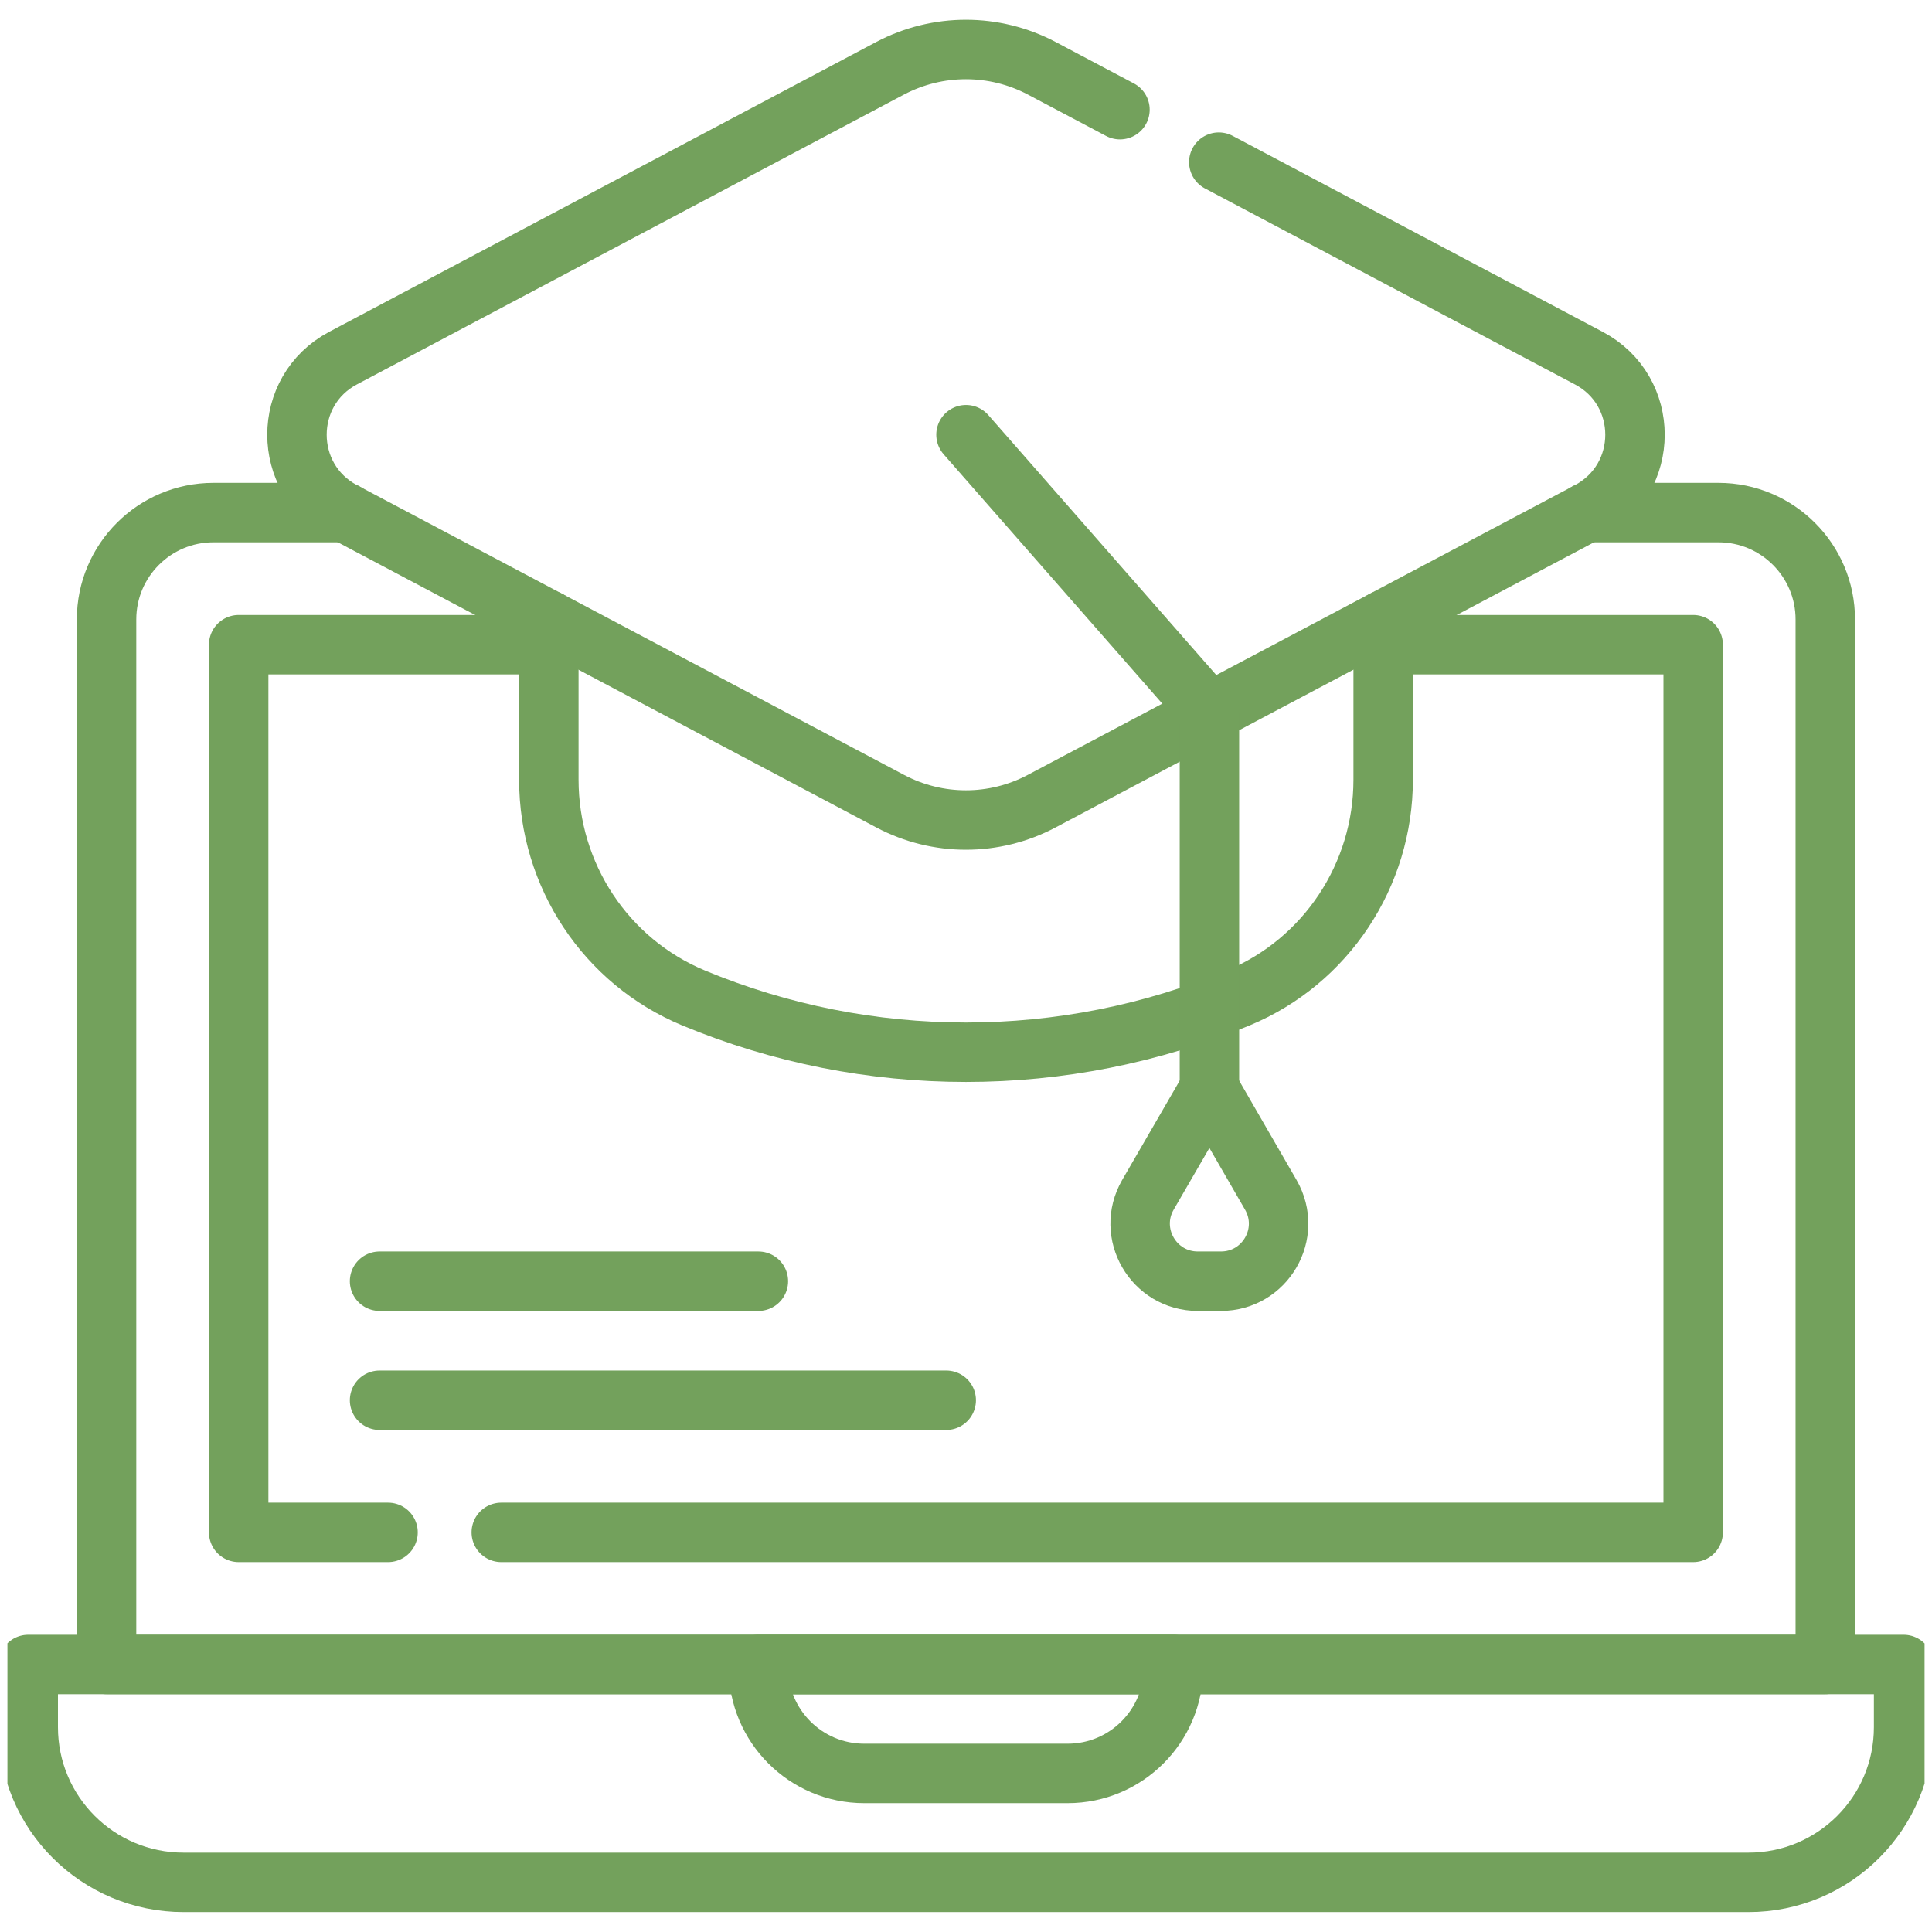
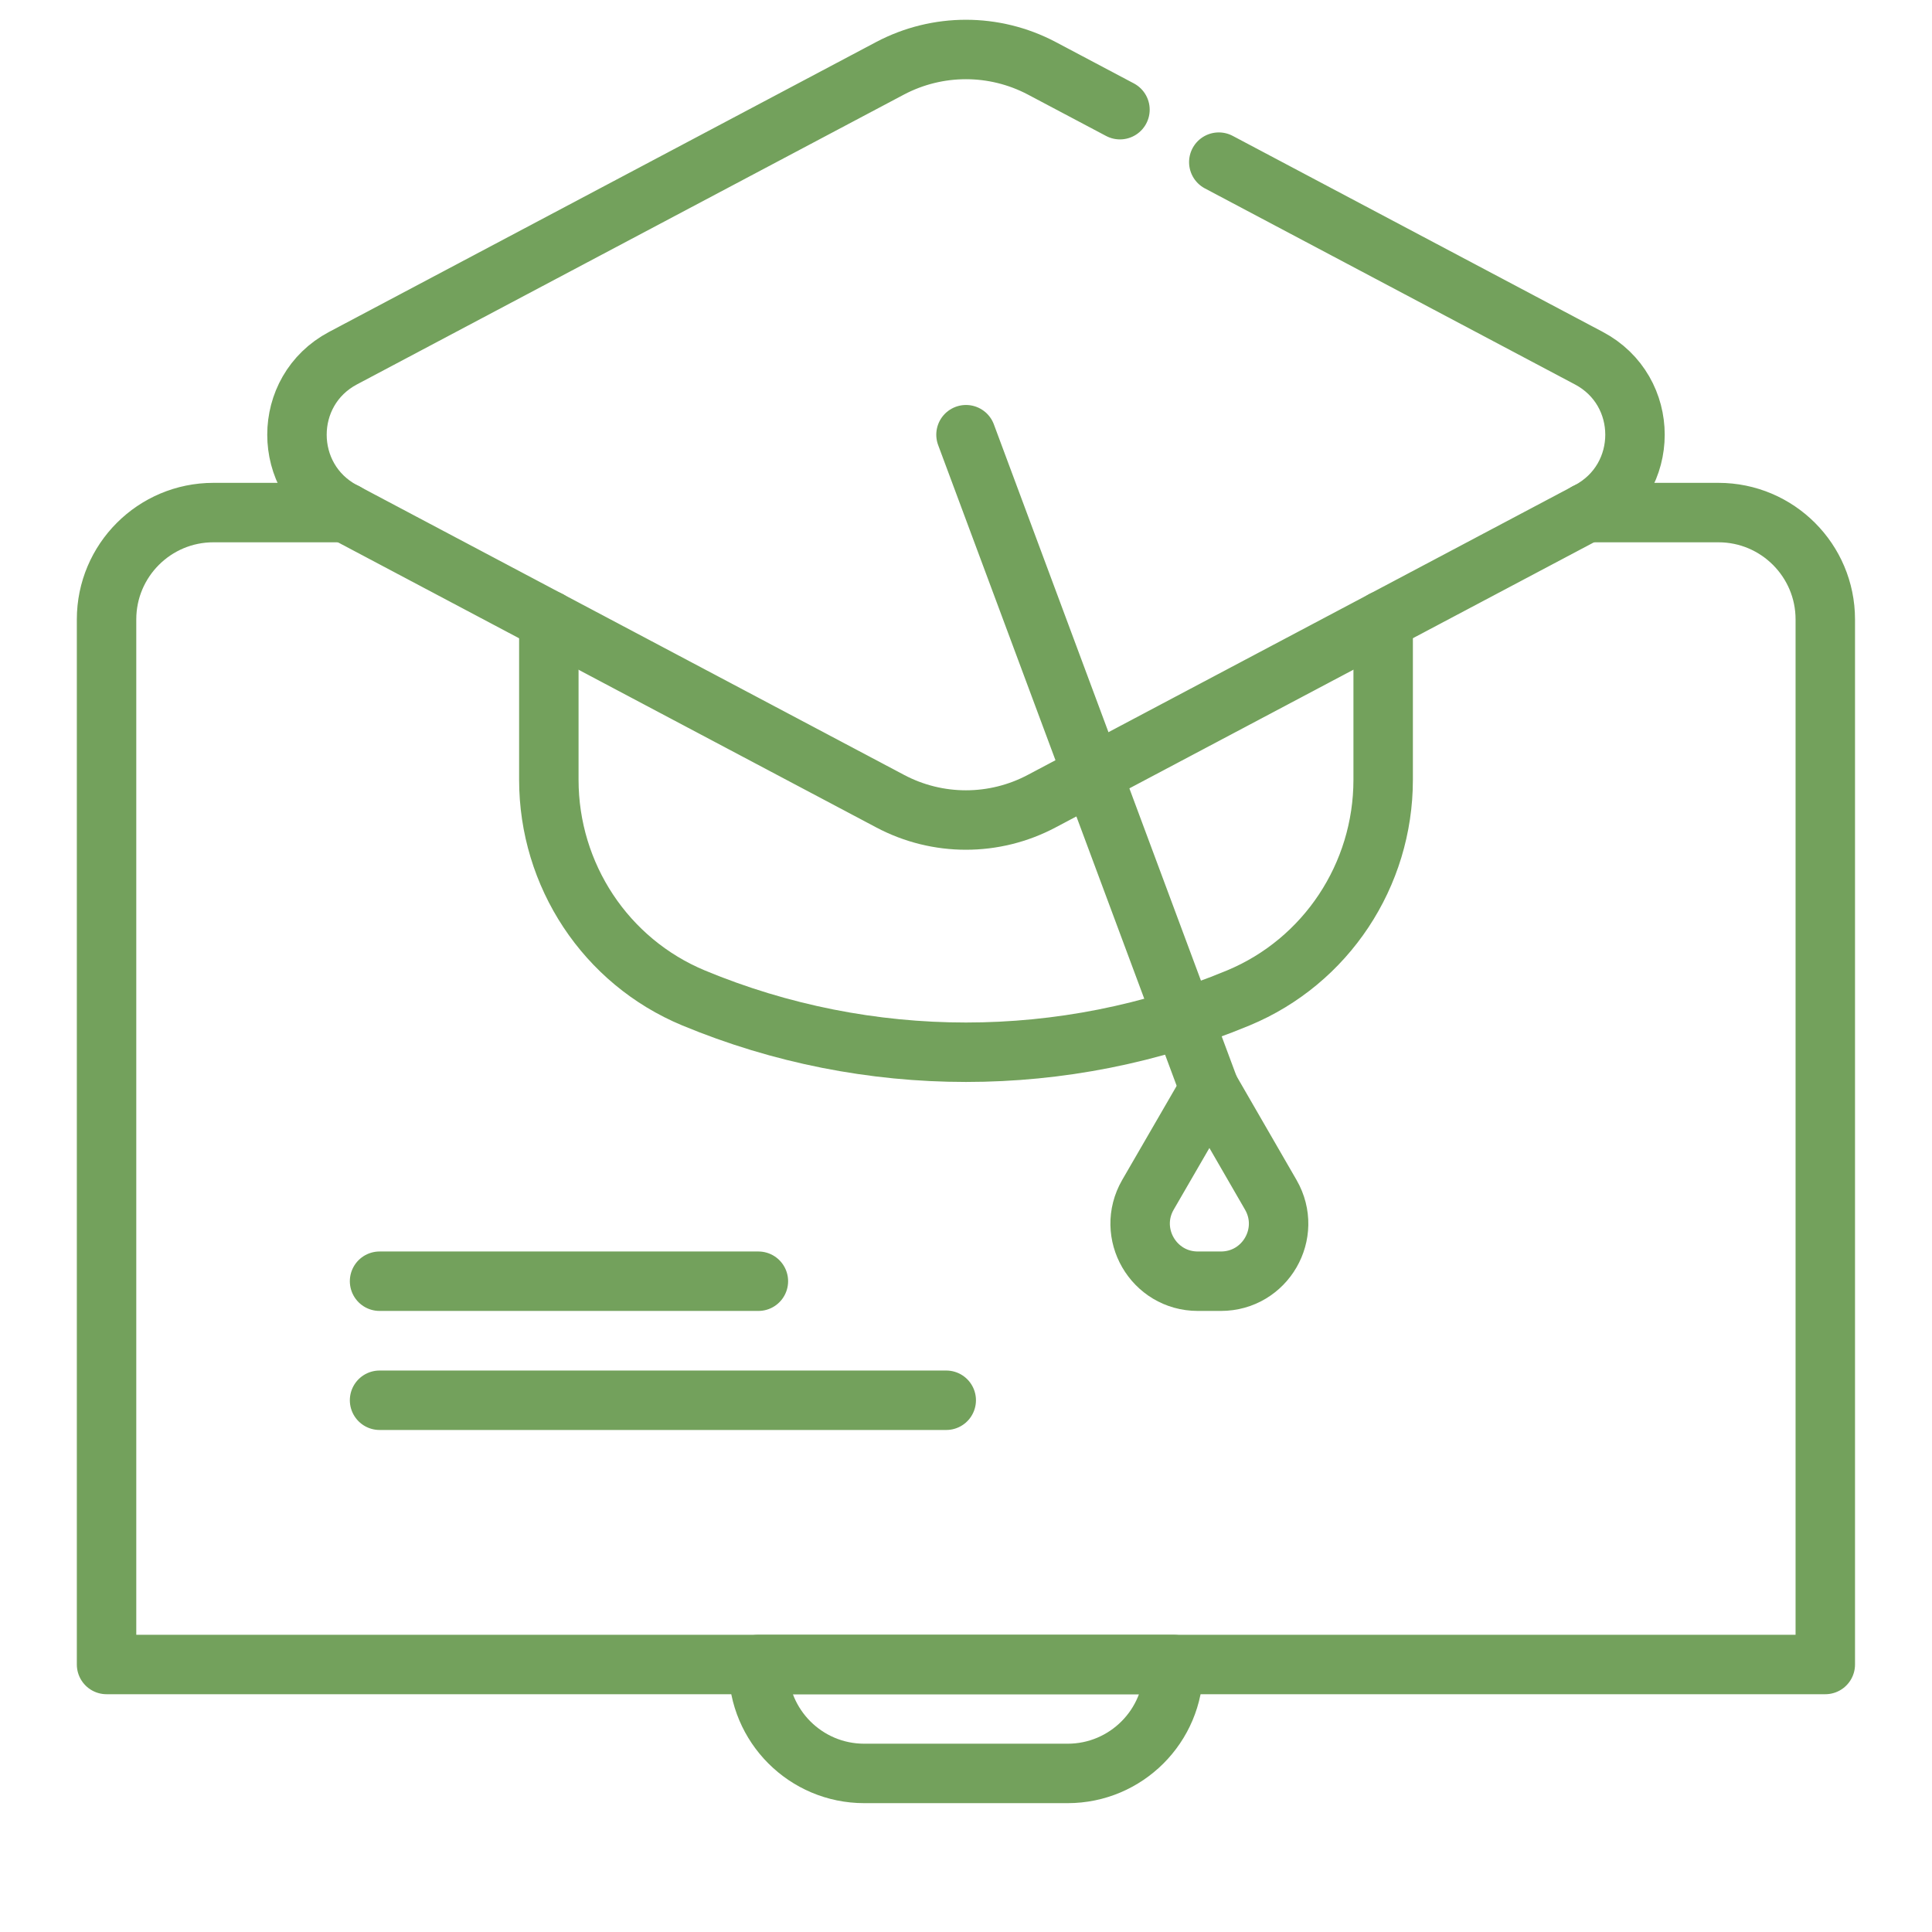
<svg xmlns="http://www.w3.org/2000/svg" width="130" height="130" viewBox="0 0 130 130" fill="none">
  <desc>			Created with Pixso.	</desc>
  <defs>
    <clipPath id="clip5_1590">
      <rect id="online-learning" rx="-0.5" width="129" height="129" transform="translate(0.5 0.5)" fill="white" fill-opacity="0" />
    </clipPath>
  </defs>
-   <rect id="online-learning" rx="-0.5" width="129" height="129" transform="translate(0.5 0.5)" fill="#FFFFFF" fill-opacity="0" />
  <g clip-path="url(#clip5_1590)">
    <path id="path6186" d="M106.75 34.49L107.2 34.49L115.63 34.49C119.6 34.49 122.82 37.71 122.82 41.68L122.82 112L7.17 112L7.17 41.68C7.17 37.71 10.39 34.49 14.36 34.49L22.79 34.49L23.25 34.49" stroke="#73A15C" stroke-opacity="1" stroke-width="4" stroke-linejoin="round" stroke-linecap="round" />
-     <path id="path6190" d="M26.11 103.11L16.06 103.11L16.06 43.38L36.93 43.38" stroke="#73A15C" stroke-opacity="1" stroke-width="4" stroke-linejoin="round" stroke-linecap="round" />
-     <path id="path6194" d="M93.07 43.38L113.93 43.38L113.93 103.11L33.73 103.11" stroke="#73A15C" stroke-opacity="1" stroke-width="4" stroke-linejoin="round" stroke-linecap="round" />
    <path id="path6198" d="M58.15 119.33C54.22 119.33 51.03 116.14 51.03 112.21L51.03 112L78.96 112L78.96 112.21C78.96 116.14 75.77 119.33 71.84 119.33L58.15 119.33Z" stroke="#73A15C" stroke-opacity="1" stroke-width="4" stroke-linejoin="round" />
-     <path id="path6202" d="M1.9 112L1.9 116.22C1.9 121.99 6.58 126.66 12.35 126.66L117.65 126.66C123.42 126.66 128.09 121.99 128.09 116.22L128.09 112L1.9 112Z" stroke="#73A15C" stroke-opacity="1" stroke-width="4" stroke-linejoin="round" />
    <path id="path6206" d="M93.07 41.74L93.07 52.47C93.07 58.88 89.24 64.69 83.32 67.15C71.61 72.02 58.39 72.02 46.67 67.15C40.75 64.69 36.93 58.88 36.93 52.47L36.93 41.74" stroke="#73A15C" stroke-opacity="1" stroke-width="4" stroke-linejoin="round" stroke-linecap="round" />
    <path id="path6210" d="M82.01 10.91L106.91 24.1C111.05 26.29 111.05 32.21 106.91 34.41L70.09 53.91C66.9 55.6 63.09 55.6 59.9 53.91L23.08 34.41C18.95 32.21 18.95 26.29 23.08 24.1L59.9 4.59C63.09 2.91 66.9 2.91 70.09 4.59L75.36 7.38" stroke="#73A15C" stroke-opacity="1" stroke-width="4" stroke-linejoin="round" stroke-linecap="round" />
-     <path id="path6214" d="M65 29.25L81.38 47.93L81.38 73.25" stroke="#73A15C" stroke-opacity="1" stroke-width="4" stroke-linejoin="round" stroke-linecap="round" />
+     <path id="path6214" d="M65 29.25L81.38 73.25" stroke="#73A15C" stroke-opacity="1" stroke-width="4" stroke-linejoin="round" stroke-linecap="round" />
    <path id="path6218" d="M77.24 80.4C75.75 82.99 77.62 86.21 80.6 86.21L82.15 86.21C85.14 86.21 87 82.99 85.51 80.4L81.38 73.25L77.24 80.4Z" stroke="#73A15C" stroke-opacity="1" stroke-width="4" stroke-linejoin="round" />
    <path id="path6222" d="M25.54 94.22L63.67 94.22" stroke="#73A15C" stroke-opacity="1" stroke-width="4" stroke-linejoin="round" stroke-linecap="round" />
    <path id="path6226" d="M25.54 86.21L51.03 86.21" stroke="#73A15C" stroke-opacity="1" stroke-width="4" stroke-linejoin="round" stroke-linecap="round" />
  </g>
</svg>